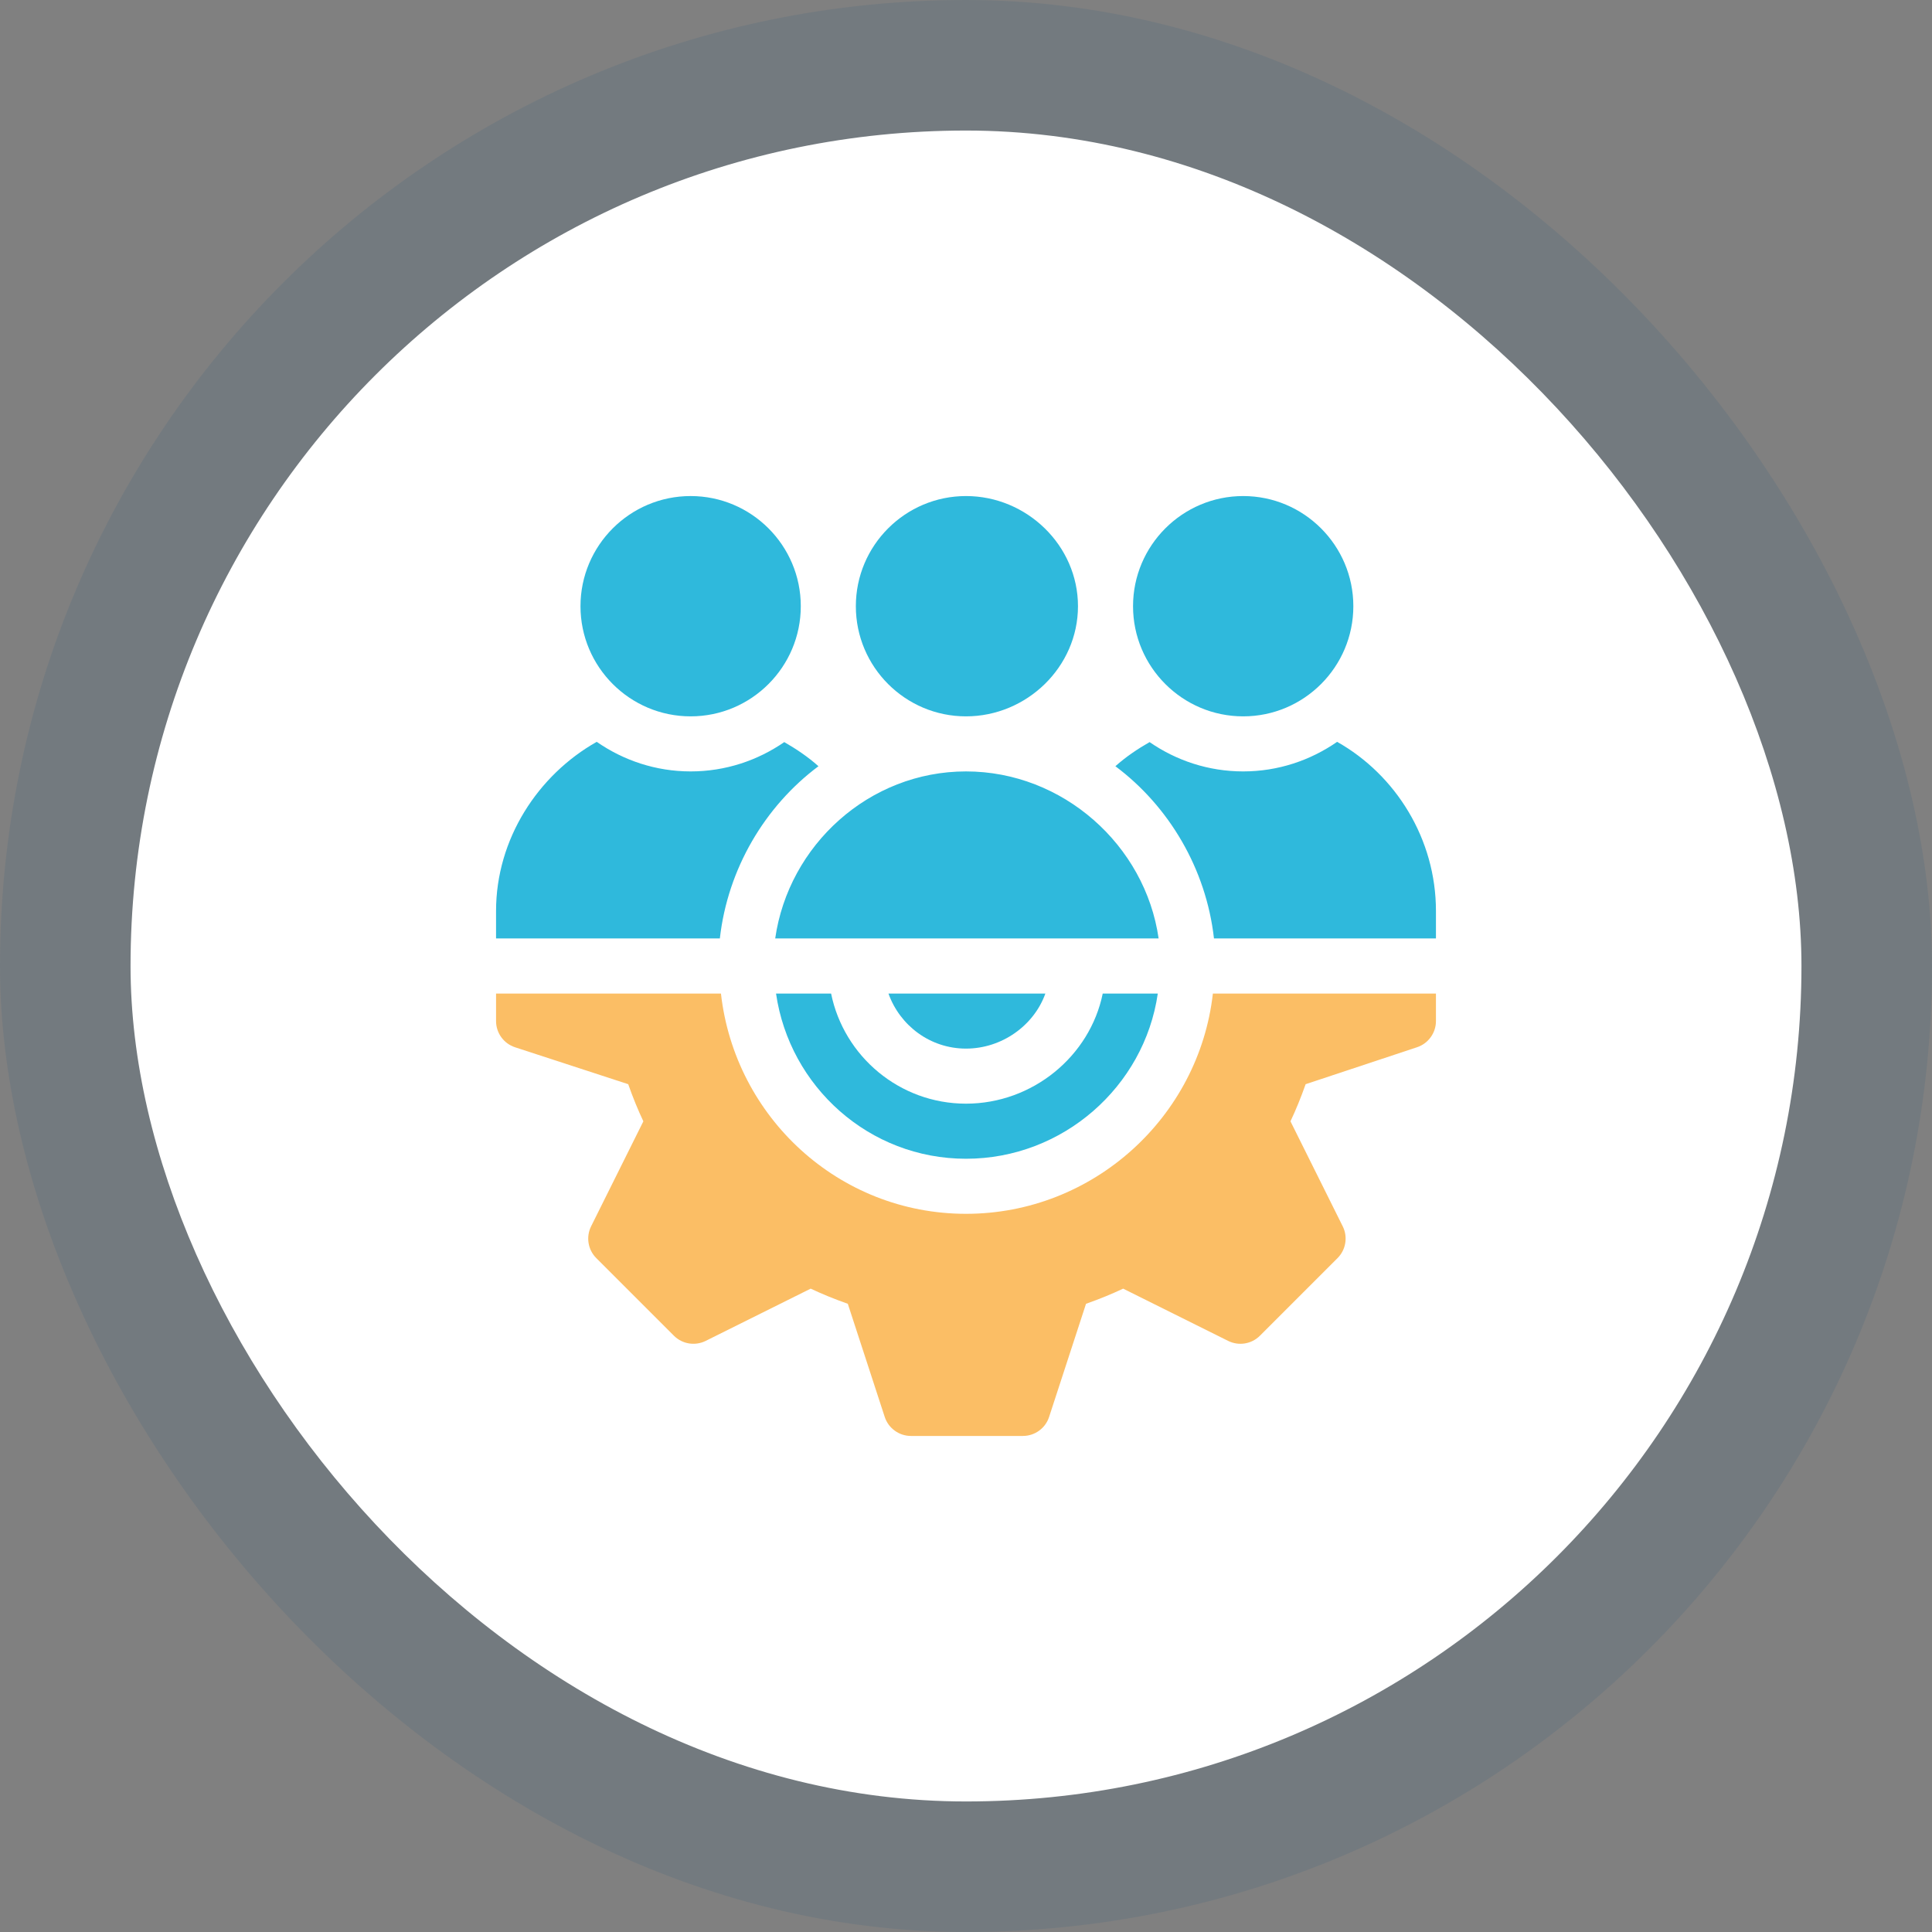
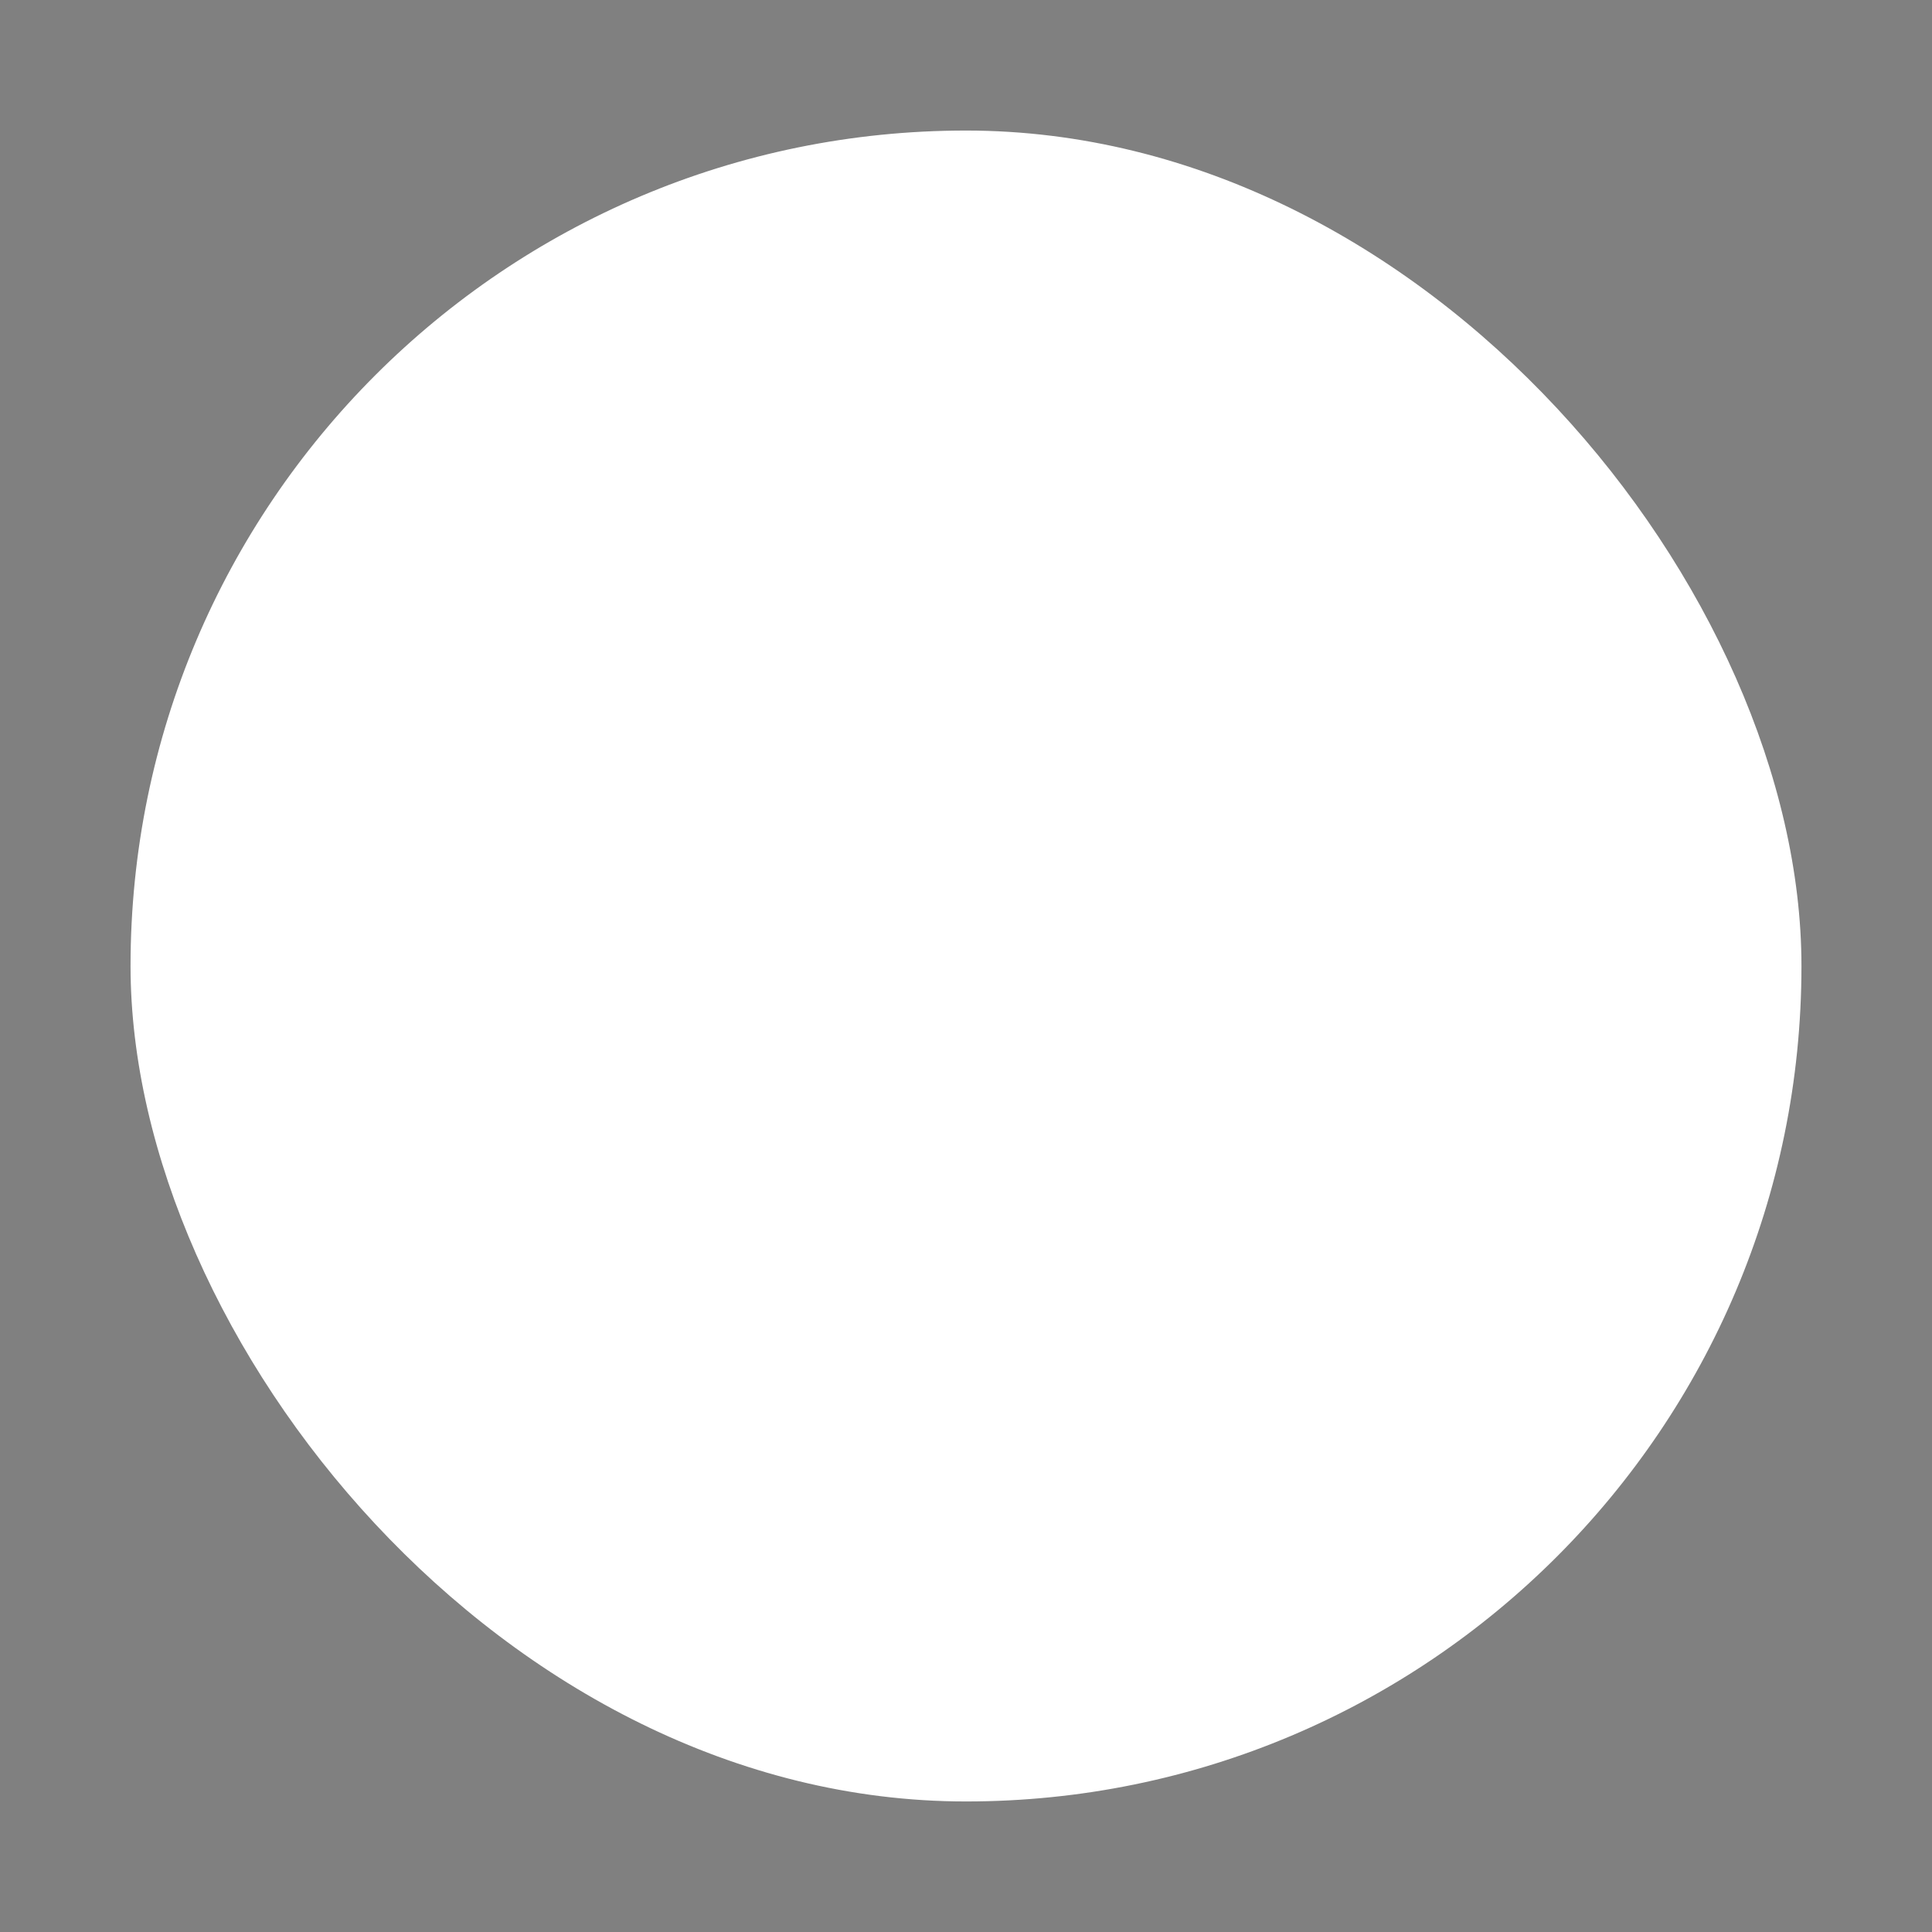
<svg xmlns="http://www.w3.org/2000/svg" width="74" height="74" viewBox="0 0 74 74" fill="none">
  <rect x="0" y="0" width="74" height="74" fill="#808080" stroke="none" />
-   <rect opacity="0.1" width="74" height="74" rx="37" fill="#054A7C" />
  <rect x="5" y="5" width="64" height="64" rx="32" fill="white" />
  <g clip-path="url(#clip0_1_4869)">
    <path d="M42.237 38.055C41.747 40.459 39.546 42.273 37 42.273C34.453 42.273 32.323 40.459 31.833 38.055H29.724C30.241 41.623 33.291 44.383 37 44.383C40.709 44.383 43.829 41.623 44.346 38.055H42.237Z" fill="#2FB9DC" />
-     <path d="M46.456 38.055C45.923 42.788 41.873 46.492 37 46.492C32.127 46.492 28.147 42.788 27.614 38.055H19V39.109C19 39.564 19.291 39.967 19.722 40.111L24.062 41.527C24.244 42.044 24.436 42.514 24.642 42.949L22.64 46.972C22.542 47.17 22.508 47.394 22.544 47.612C22.579 47.83 22.683 48.031 22.839 48.188L25.812 51.161C26.135 51.483 26.623 51.56 27.028 51.36L31.051 49.358C31.486 49.563 31.956 49.756 32.473 49.938L33.889 54.278C33.959 54.488 34.094 54.671 34.274 54.8C34.453 54.93 34.669 55 34.891 55H39.18C39.634 55 40.038 54.709 40.181 54.278L41.597 49.938C42.114 49.756 42.585 49.563 43.019 49.358L47.042 51.36C47.447 51.561 47.937 51.483 48.258 51.161L51.231 48.188C51.388 48.031 51.491 47.83 51.526 47.612C51.562 47.394 51.529 47.17 51.43 46.972L49.428 42.949C49.634 42.514 49.826 42.044 50.009 41.527L54.278 40.111C54.488 40.041 54.671 39.906 54.8 39.726C54.93 39.547 55 39.331 55 39.109V38.055H46.456Z" fill="#FBBE65" />
    <path d="M34.03 38.055C34.467 39.28 35.627 40.164 37 40.164C38.373 40.164 39.603 39.28 40.04 38.055H34.03ZM37 19C34.673 19 32.781 20.892 32.781 23.219C32.781 25.546 34.673 27.438 37 27.438C39.327 27.438 41.289 25.546 41.289 23.219C41.289 20.892 39.327 19 37 19ZM47.617 19C45.291 19 43.398 20.892 43.398 23.219C43.398 25.546 45.291 27.438 47.617 27.438C49.944 27.438 51.836 25.546 51.836 23.219C51.836 20.892 49.944 19 47.617 19ZM26.453 19C24.126 19 22.234 20.892 22.234 23.219C22.234 25.546 24.126 27.438 26.453 27.438C28.78 27.438 30.672 25.546 30.672 23.219C30.672 20.892 28.78 19 26.453 19ZM51.215 28.414C50.192 29.124 48.955 29.547 47.617 29.547C46.285 29.547 45.052 29.129 44.032 28.424C43.569 28.689 43.124 28.988 42.722 29.348C44.773 30.881 46.197 33.276 46.498 35.945H55V34.891C55 32.133 53.462 29.681 51.215 28.414ZM37 29.547C33.287 29.547 30.205 32.372 29.692 35.945H44.378C43.865 32.372 40.713 29.547 37 29.547ZM30.039 28.424C29.018 29.129 27.785 29.547 26.453 29.547C25.116 29.547 23.879 29.124 22.856 28.414C20.609 29.681 19 32.133 19 34.891V35.945H27.572C27.873 33.276 29.297 30.881 31.349 29.348C30.946 28.988 30.501 28.689 30.039 28.424Z" fill="#2FB9DC" />
  </g>
  <defs>
    <clipPath id="clip0_1_4869">
-       <rect width="36" height="36" fill="white" transform="translate(19 19)" />
-     </clipPath>
+       </clipPath>
  </defs>
</svg>